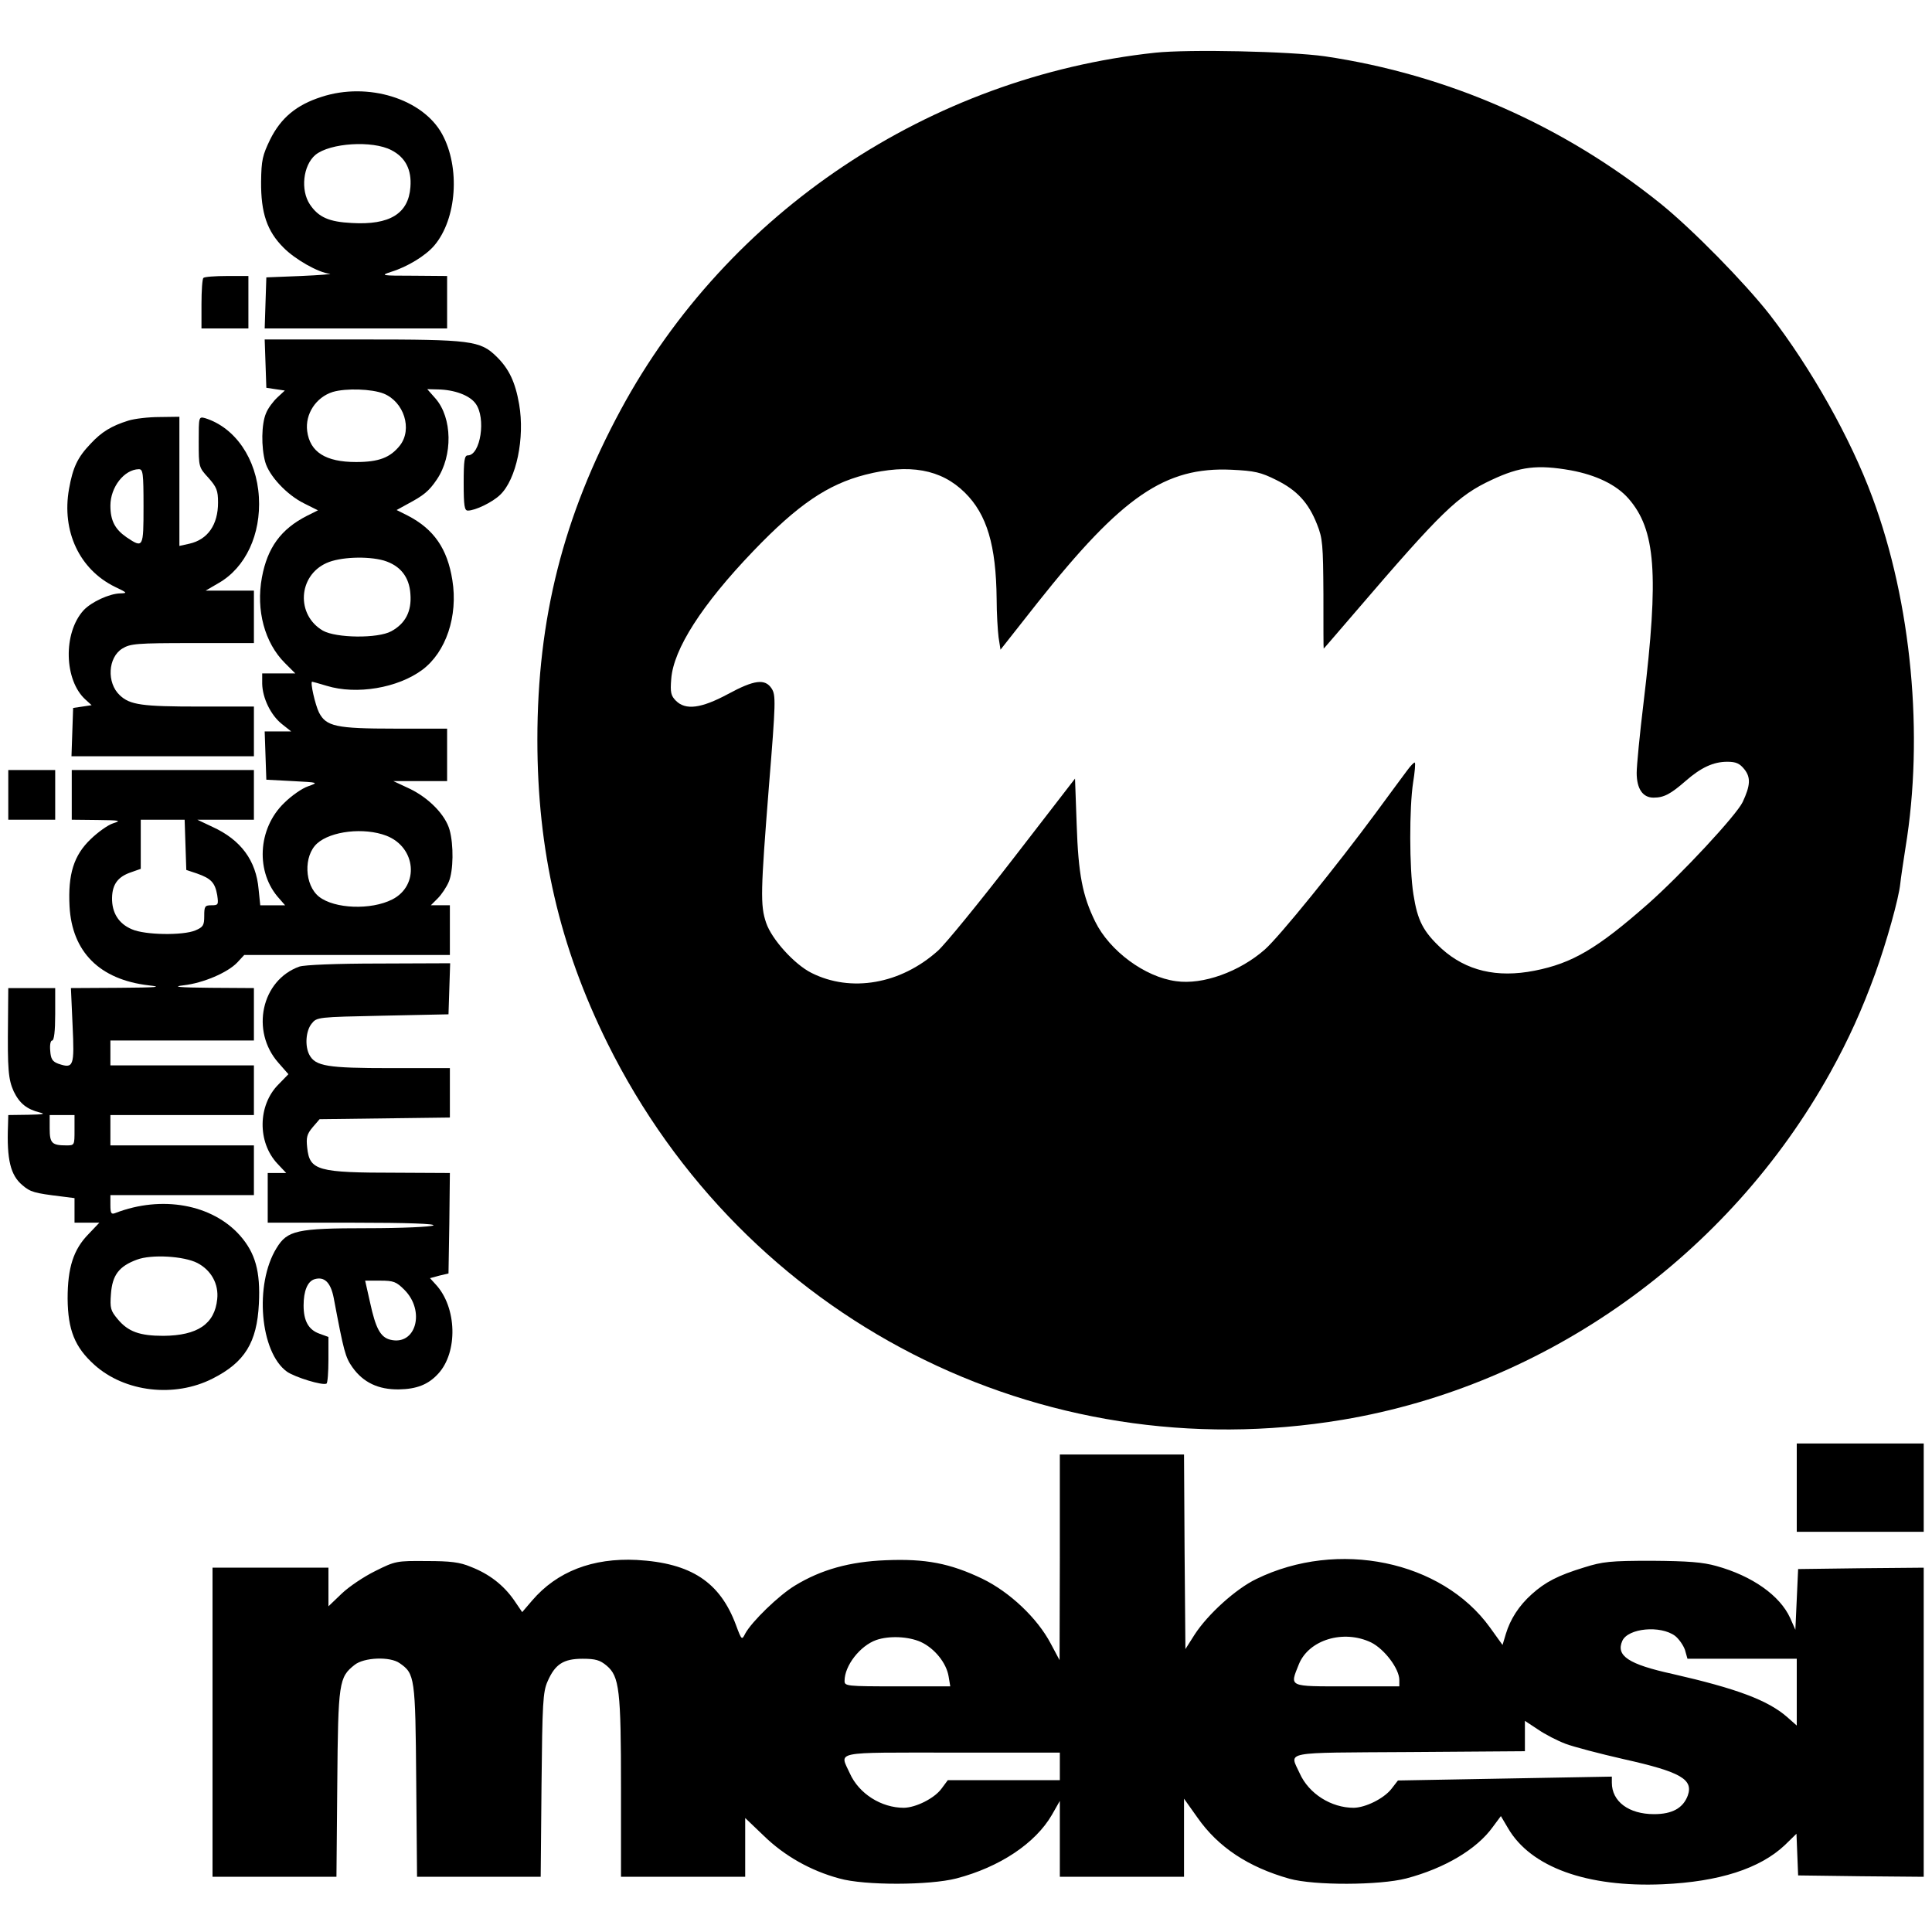
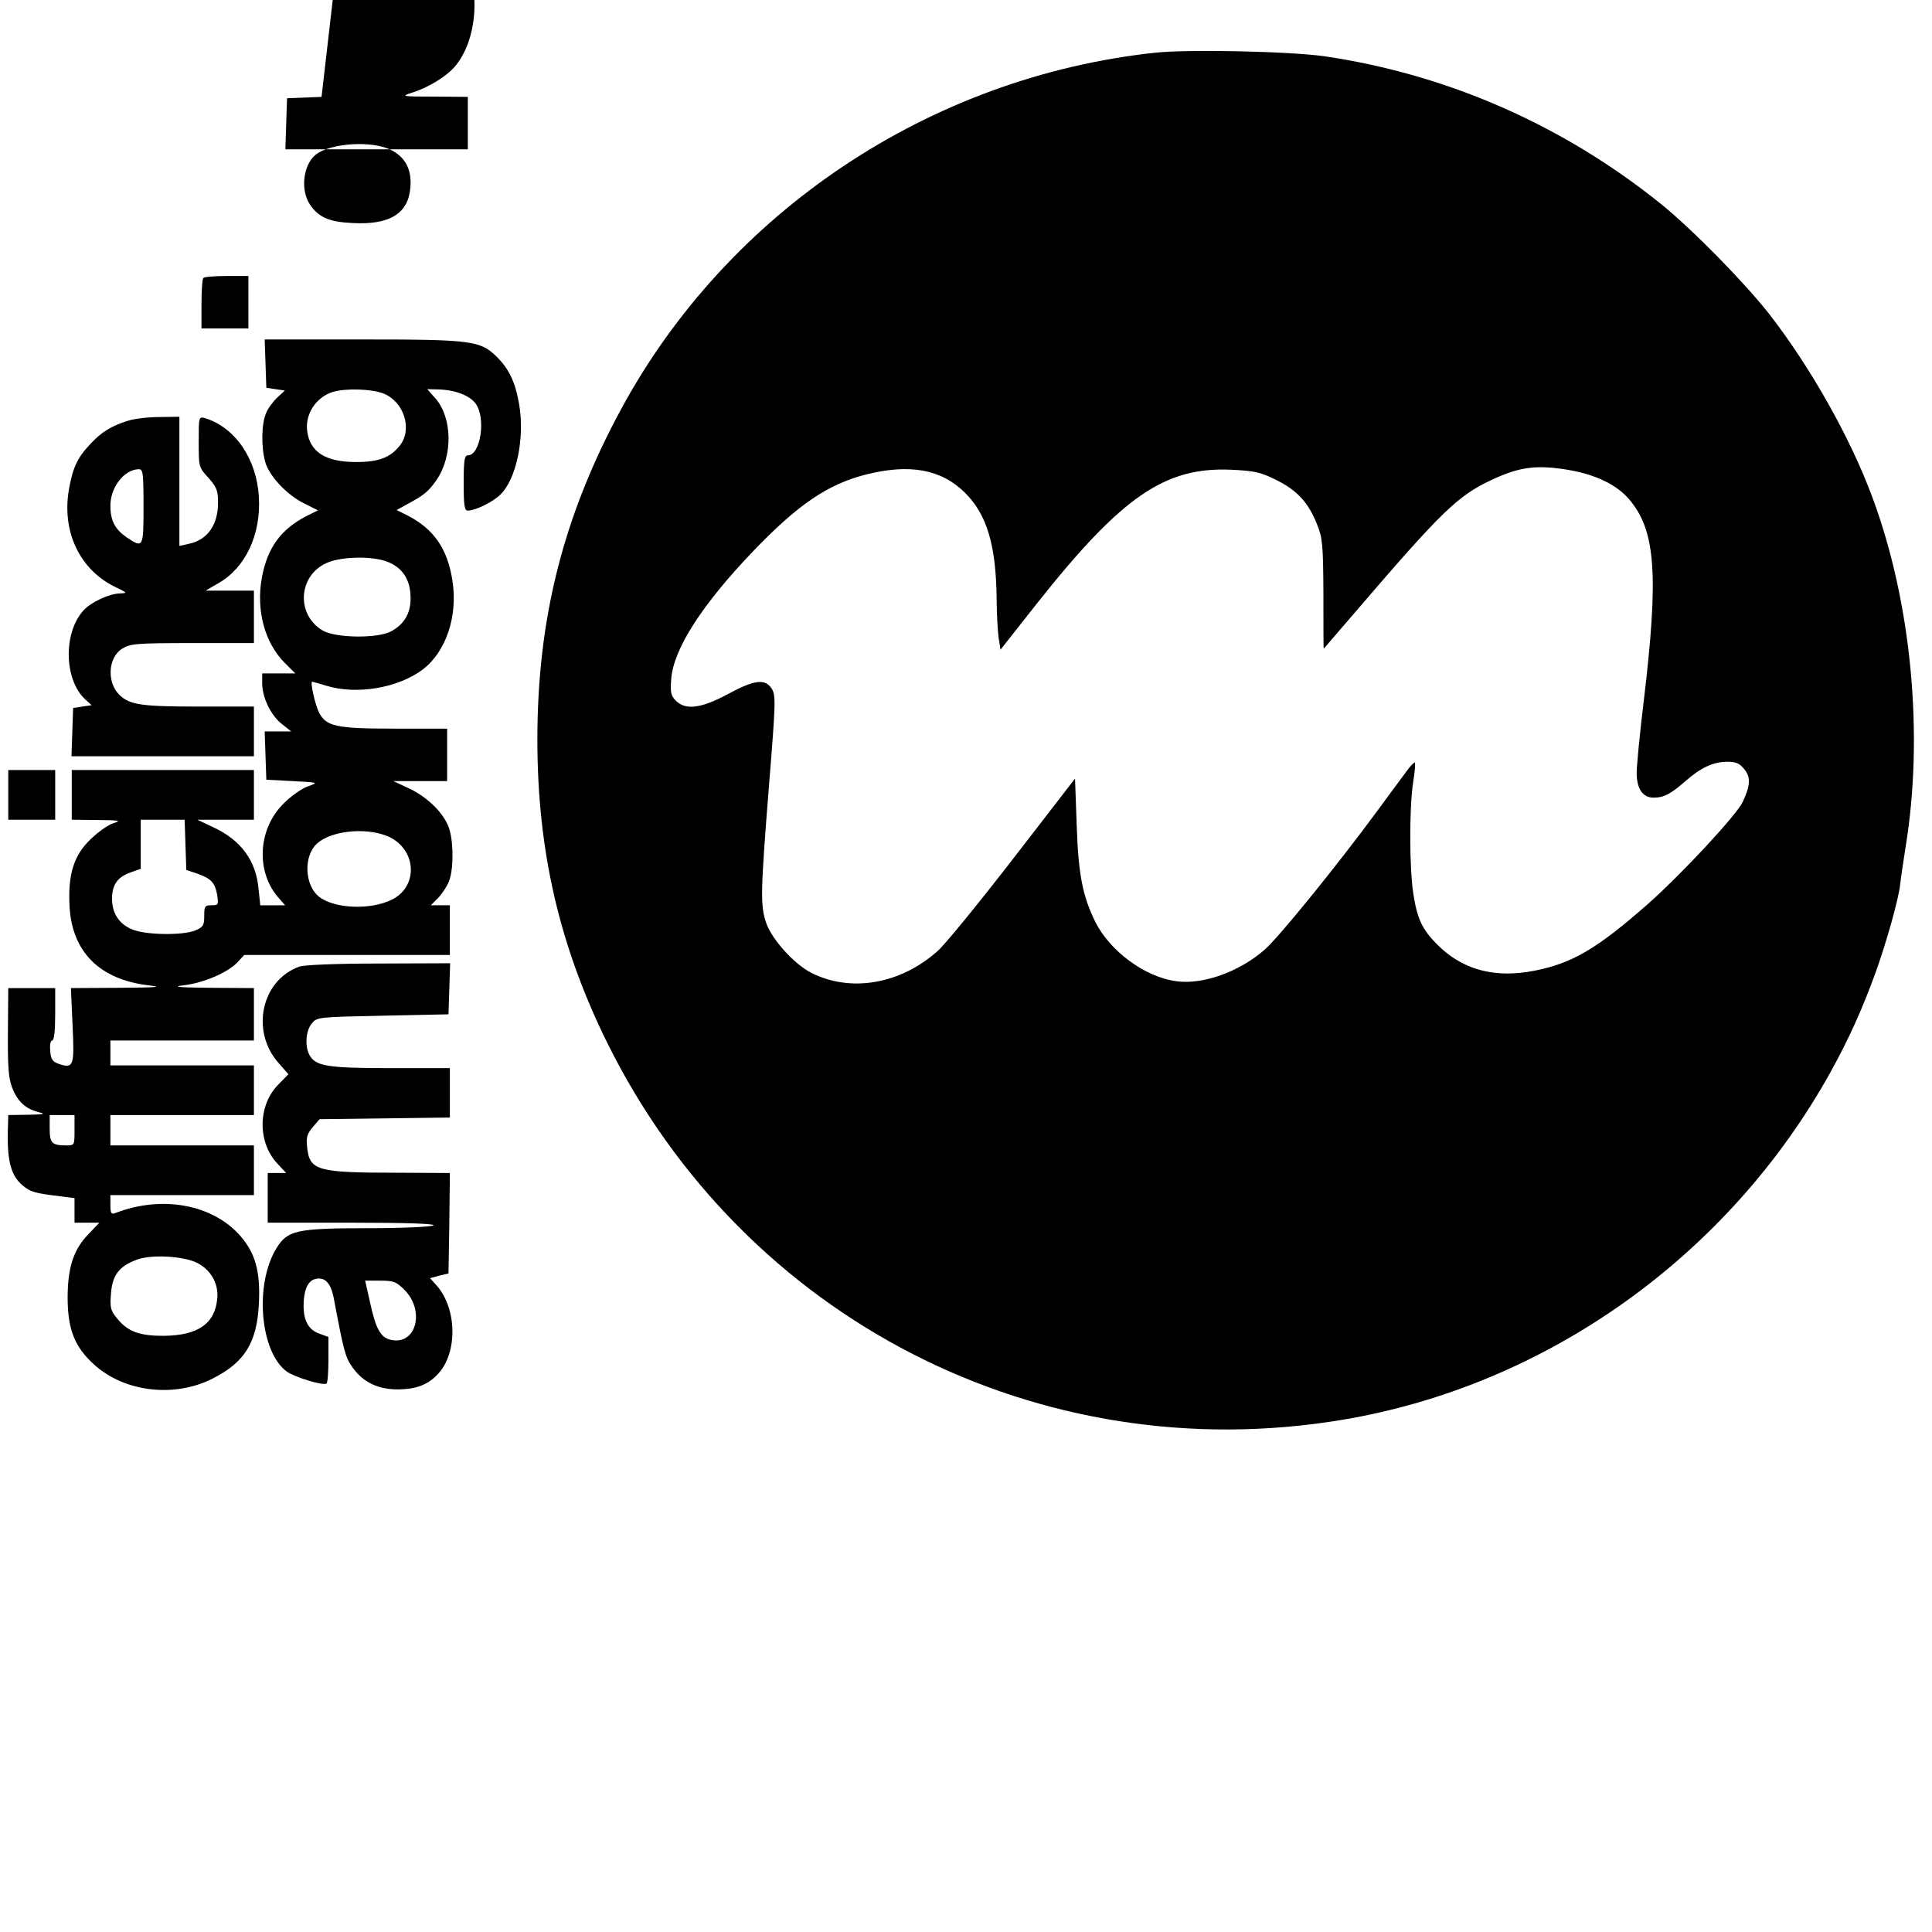
<svg xmlns="http://www.w3.org/2000/svg" version="1.0" width="700pt" height="700pt" viewBox="0 0 700 700" preserveAspectRatio="xMidYMid meet">
  <g transform="translate(0,700) scale(0.1,-0.1)" fill="#000000" stroke="none">
    <path d="M4185 6809 c-817 -88 -1549 -577 -1936 -1294 -208 -385 -302 -756 -302 -1195 0 -403 80 -748 254 -1100 496 -1000 1566 -1548 2664 -1364 739 124 1398 594 1767 1259 66 119 115 228 162 357 41 113 86 274 91 326 2 20 11 79 19 131 67 407 22 887 -120 1269 -79 214 -222 468 -372 662 -91 116 -277 306 -394 401 -354 285 -772 469 -1218 535 -128 18 -491 26 -615 13z m1506 -1513 c92 -17 165 -52 209 -102 99 -113 111 -273 55 -739 -14 -115 -25 -230 -25 -255 0 -58 22 -90 61 -90 38 0 62 13 117 61 55 48 100 69 150 69 32 0 45 -6 62 -27 24 -30 22 -59 -6 -119 -23 -48 -222 -262 -343 -369 -184 -162 -274 -215 -411 -242 -137 -27 -248 0 -336 79 -68 63 -88 102 -103 198 -15 94 -15 315 -1 405 6 37 9 70 6 72 -2 2 -15 -11 -28 -29 -14 -18 -64 -87 -113 -153 -140 -190 -349 -448 -402 -495 -92 -81 -225 -129 -322 -115 -113 15 -241 110 -293 216 -46 94 -61 171 -67 351 l-6 167 -224 -290 c-123 -159 -246 -310 -273 -334 -135 -121 -315 -152 -458 -80 -62 31 -144 122 -164 181 -22 64 -20 115 10 496 25 306 25 329 10 353 -24 37 -63 32 -159 -20 -97 -52 -153 -59 -188 -24 -18 18 -21 30 -17 79 8 108 111 269 297 463 162 169 270 242 406 277 160 41 275 20 361 -65 80 -79 113 -191 115 -385 0 -52 4 -115 7 -139 l7 -45 134 170 c307 387 463 493 703 482 84 -4 106 -9 162 -37 75 -37 117 -82 148 -161 20 -50 22 -73 23 -252 0 -109 0 -198 1 -198 1 0 52 60 115 133 312 364 371 421 493 478 104 49 167 56 287 35z" />
-     <path d="M1165 6649 c-91 -29 -147 -76 -186 -154 -28 -58 -32 -75 -33 -153 -1 -114 22 -180 81 -239 42 -43 127 -91 168 -95 11 -1 -36 -5 -105 -8 l-125 -5 -3 -92 -3 -93 331 0 330 0 0 95 0 95 -122 1 c-117 0 -121 1 -81 14 59 18 126 59 157 96 81 96 94 282 28 403 -70 128 -269 190 -437 135z m253 -193 c51 -26 74 -71 69 -134 -7 -96 -75 -138 -212 -130 -83 4 -121 21 -152 67 -35 52 -25 142 20 180 53 43 206 53 275 17z" />
+     <path d="M1165 6649 l-125 -5 -3 -92 -3 -93 331 0 330 0 0 95 0 95 -122 1 c-117 0 -121 1 -81 14 59 18 126 59 157 96 81 96 94 282 28 403 -70 128 -269 190 -437 135z m253 -193 c51 -26 74 -71 69 -134 -7 -96 -75 -138 -212 -130 -83 4 -121 21 -152 67 -35 52 -25 142 20 180 53 43 206 53 275 17z" />
    <path d="M737 5993 c-4 -3 -7 -46 -7 -95 l0 -88 85 0 85 0 0 95 0 95 -78 0 c-43 0 -82 -3 -85 -7z" />
    <path d="M962 5683 l3 -88 33 -5 34 -5 -27 -25 c-15 -14 -34 -39 -41 -57 -17 -39 -18 -123 -3 -177 14 -50 78 -119 141 -150 l50 -25 -40 -20 c-94 -48 -143 -115 -163 -223 -22 -119 10 -237 83 -310 l38 -38 -60 0 -60 0 0 -37 c1 -52 31 -114 71 -146 l34 -27 -48 0 -48 0 3 -87 3 -88 95 -5 c95 -5 95 -5 56 -19 -21 -7 -60 -34 -86 -60 -97 -93 -105 -253 -17 -348 l20 -23 -45 0 -45 0 -6 58 c-9 104 -64 179 -167 226 l-55 26 103 0 102 0 0 90 0 90 -330 0 -330 0 0 -90 0 -90 93 -1 c82 -1 88 -2 57 -12 -19 -6 -55 -32 -81 -57 -62 -59 -83 -128 -77 -244 9 -165 109 -265 286 -286 54 -6 32 -8 -107 -9 l-174 -1 6 -135 c7 -149 4 -158 -52 -139 -21 8 -27 17 -29 47 -2 21 1 37 7 37 7 0 11 35 11 95 l0 95 -85 0 -85 0 -1 -117 c-2 -178 1 -214 21 -258 21 -43 47 -64 95 -76 22 -5 10 -7 -42 -8 l-73 -1 -1 -37 c-5 -124 9 -181 52 -217 29 -25 43 -29 142 -41 l47 -6 0 -45 0 -44 45 0 45 0 -39 -41 c-55 -56 -76 -122 -76 -234 1 -114 26 -176 97 -240 110 -99 290 -120 428 -50 117 59 161 131 168 271 6 118 -13 184 -68 247 -101 114 -284 147 -452 82 -15 -6 -18 -1 -18 29 l0 36 260 0 260 0 0 90 0 90 -260 0 -260 0 0 55 0 55 260 0 260 0 0 90 0 90 -260 0 -260 0 0 45 0 45 260 0 260 0 0 95 0 95 -157 1 c-116 1 -142 4 -98 9 71 8 160 46 195 83 l25 27 373 0 372 0 0 90 0 90 -35 0 -34 0 25 25 c14 14 32 41 40 60 17 40 18 134 3 188 -15 54 -74 115 -144 149 l-60 28 98 0 97 0 0 95 0 95 -190 0 c-212 0 -248 8 -274 58 -14 28 -33 112 -25 112 2 0 26 -7 53 -15 108 -33 257 -8 346 58 86 64 130 195 109 325 -18 114 -67 185 -162 234 l-40 20 40 22 c58 31 77 46 106 89 58 86 56 223 -5 293 l-30 34 38 -1 c60 -1 115 -21 137 -51 39 -52 18 -188 -28 -188 -12 0 -15 -18 -15 -100 0 -83 3 -100 15 -100 27 0 89 30 117 57 59 56 90 206 69 328 -14 81 -37 129 -82 173 -59 58 -93 62 -486 62 l-354 0 3 -87z m428 -109 c74 -30 105 -129 59 -188 -35 -44 -76 -60 -159 -60 -110 0 -167 36 -177 112 -8 62 32 123 93 142 48 14 141 11 184 -6z m1 -605 c59 -18 92 -59 96 -121 5 -63 -18 -107 -69 -135 -49 -27 -200 -25 -248 2 -98 57 -90 199 13 245 48 22 148 26 208 9z m-719 -1030 l3 -91 39 -13 c51 -18 65 -33 73 -78 5 -35 4 -37 -21 -37 -24 0 -26 -4 -26 -39 0 -34 -4 -40 -32 -52 -45 -19 -183 -17 -230 4 -48 20 -73 60 -72 114 1 50 22 77 70 93 l34 12 0 89 0 89 80 0 79 0 3 -91z m728 33 c108 -42 120 -181 21 -231 -77 -39 -209 -34 -265 10 -53 42 -57 148 -7 193 50 45 170 59 251 28z m-1130 -1067 c0 -54 0 -55 -29 -55 -53 0 -61 8 -61 61 l0 49 45 0 45 0 0 -55z m445 -481 c50 -26 78 -76 72 -131 -9 -90 -71 -132 -195 -133 -86 0 -128 15 -166 61 -25 30 -28 39 -24 91 5 68 29 100 94 124 53 20 170 13 219 -12z" />
    <path d="M465 5476 c-61 -19 -97 -41 -136 -83 -48 -50 -65 -86 -79 -165 -27 -153 38 -291 166 -354 46 -22 47 -23 19 -24 -39 -1 -104 -31 -132 -61 -75 -82 -71 -254 7 -324 l22 -20 -33 -5 -34 -5 -3 -87 -3 -88 331 0 330 0 0 90 0 90 -198 0 c-208 0 -251 6 -288 41 -48 45 -43 137 9 169 29 18 52 20 255 20 l222 0 0 95 0 95 -87 0 -88 0 48 28 c97 56 153 176 145 311 -8 139 -86 252 -195 286 -23 6 -23 5 -23 -86 0 -91 0 -92 35 -130 30 -34 35 -46 35 -90 0 -80 -37 -134 -104 -149 l-36 -8 0 234 0 234 -72 -1 c-40 0 -91 -6 -113 -13z m55 -311 c0 -150 -1 -152 -61 -112 -42 29 -59 60 -59 115 0 67 50 131 103 132 15 0 17 -13 17 -135z" />
    <path d="M30 4120 l0 -90 85 0 85 0 0 90 0 90 -85 0 -85 0 0 -90z" />
    <path d="M1085 3498 c-138 -49 -178 -234 -76 -349 l36 -41 -36 -37 c-75 -75 -77 -209 -4 -287 l32 -34 -33 0 -34 0 0 -90 0 -90 308 0 c202 0 302 -4 292 -10 -9 -5 -112 -10 -240 -10 -255 0 -289 -8 -328 -72 -81 -131 -60 -378 38 -448 29 -20 129 -51 143 -43 4 2 7 41 7 87 l0 82 -33 12 c-39 14 -57 46 -57 102 0 52 14 87 39 95 36 11 59 -11 70 -67 37 -196 42 -215 68 -252 39 -55 94 -81 168 -80 64 1 106 17 142 56 73 78 69 242 -9 325 l-20 22 33 9 34 8 3 182 2 182 -192 1 c-289 0 -316 8 -325 91 -4 37 -1 49 20 74 l25 29 236 3 236 3 0 90 0 89 -215 0 c-229 0 -272 7 -294 48 -17 32 -13 87 8 113 19 24 22 24 258 29 l238 5 3 93 3 92 -258 -1 c-155 0 -270 -5 -288 -11z m380 -1171 c77 -77 42 -204 -51 -181 -36 9 -53 42 -73 134 l-18 80 55 0 c48 0 58 -4 87 -33z" />
-     <path d="M6510 1610 l0 -160 230 0 230 0 0 160 0 160 -230 0 -230 0 0 -160z" />
-     <path d="M3840 1358 l-1 -373 -32 60 c-49 93 -149 187 -248 235 -117 56 -206 73 -349 67 -131 -5 -235 -34 -330 -92 -58 -35 -157 -131 -180 -174 -12 -24 -13 -24 -33 30 -58 157 -163 226 -360 237 -160 8 -289 -42 -379 -147 l-36 -42 -30 44 c-38 54 -89 94 -156 120 -40 17 -74 21 -161 21 -108 1 -113 0 -185 -36 -41 -20 -96 -57 -122 -82 l-48 -46 0 70 0 70 -210 0 -210 0 0 -560 0 -560 224 0 225 0 3 338 c3 368 6 385 63 430 34 27 128 31 163 6 55 -38 57 -51 60 -426 l3 -348 224 0 224 0 3 333 c3 296 5 337 22 375 27 62 57 82 127 82 47 0 63 -5 87 -25 46 -39 52 -87 52 -445 l0 -320 225 0 225 0 0 107 0 106 68 -65 c74 -72 169 -126 273 -154 91 -26 327 -25 424 0 157 41 286 127 346 230 l29 51 0 -137 0 -138 225 0 225 0 0 142 0 141 49 -69 c75 -107 184 -179 333 -221 90 -25 326 -24 423 1 140 37 256 106 314 187 l29 39 26 -44 c82 -141 286 -215 561 -203 204 9 352 57 442 142 l42 41 3 -76 3 -75 228 -3 227 -2 0 560 0 560 -227 -2 -228 -3 -5 -110 -5 -110 -19 43 c-37 81 -137 152 -267 188 -50 14 -102 18 -234 19 -151 0 -178 -3 -245 -24 -95 -29 -141 -53 -190 -97 -47 -42 -78 -91 -94 -144 l-12 -40 -46 64 c-175 242 -551 319 -846 175 -75 -36 -177 -129 -224 -202 l-33 -52 -3 353 -2 352 -225 0 -225 0 0 -372z m2229 -285 c14 -11 30 -34 36 -51 l9 -32 198 0 198 0 0 -121 0 -121 -35 31 c-70 61 -183 103 -415 156 -160 35 -206 66 -182 120 21 46 138 57 191 18z m-2733 -22 c50 -23 93 -76 101 -125 l6 -36 -192 0 c-185 0 -191 1 -191 20 0 55 56 127 115 148 47 16 116 13 161 -7z m1632 -2 c48 -24 102 -95 102 -136 l0 -23 -190 0 c-215 0 -207 -3 -174 80 36 89 162 127 262 79z m704 -367 c29 -11 124 -36 212 -56 206 -46 252 -73 231 -132 -17 -45 -56 -67 -122 -67 -92 0 -153 46 -153 114 l0 22 -387 -7 -388 -7 -24 -31 c-28 -35 -93 -67 -136 -68 -82 0 -163 51 -196 125 -37 81 -70 74 399 77 l417 3 0 55 0 55 47 -31 c26 -18 71 -41 100 -52z m-1832 -82 l0 -50 -203 0 -203 0 -23 -31 c-26 -35 -92 -68 -136 -69 -82 0 -163 51 -196 125 -37 81 -67 75 371 75 l390 0 0 -50z" />
  </g>
</svg>